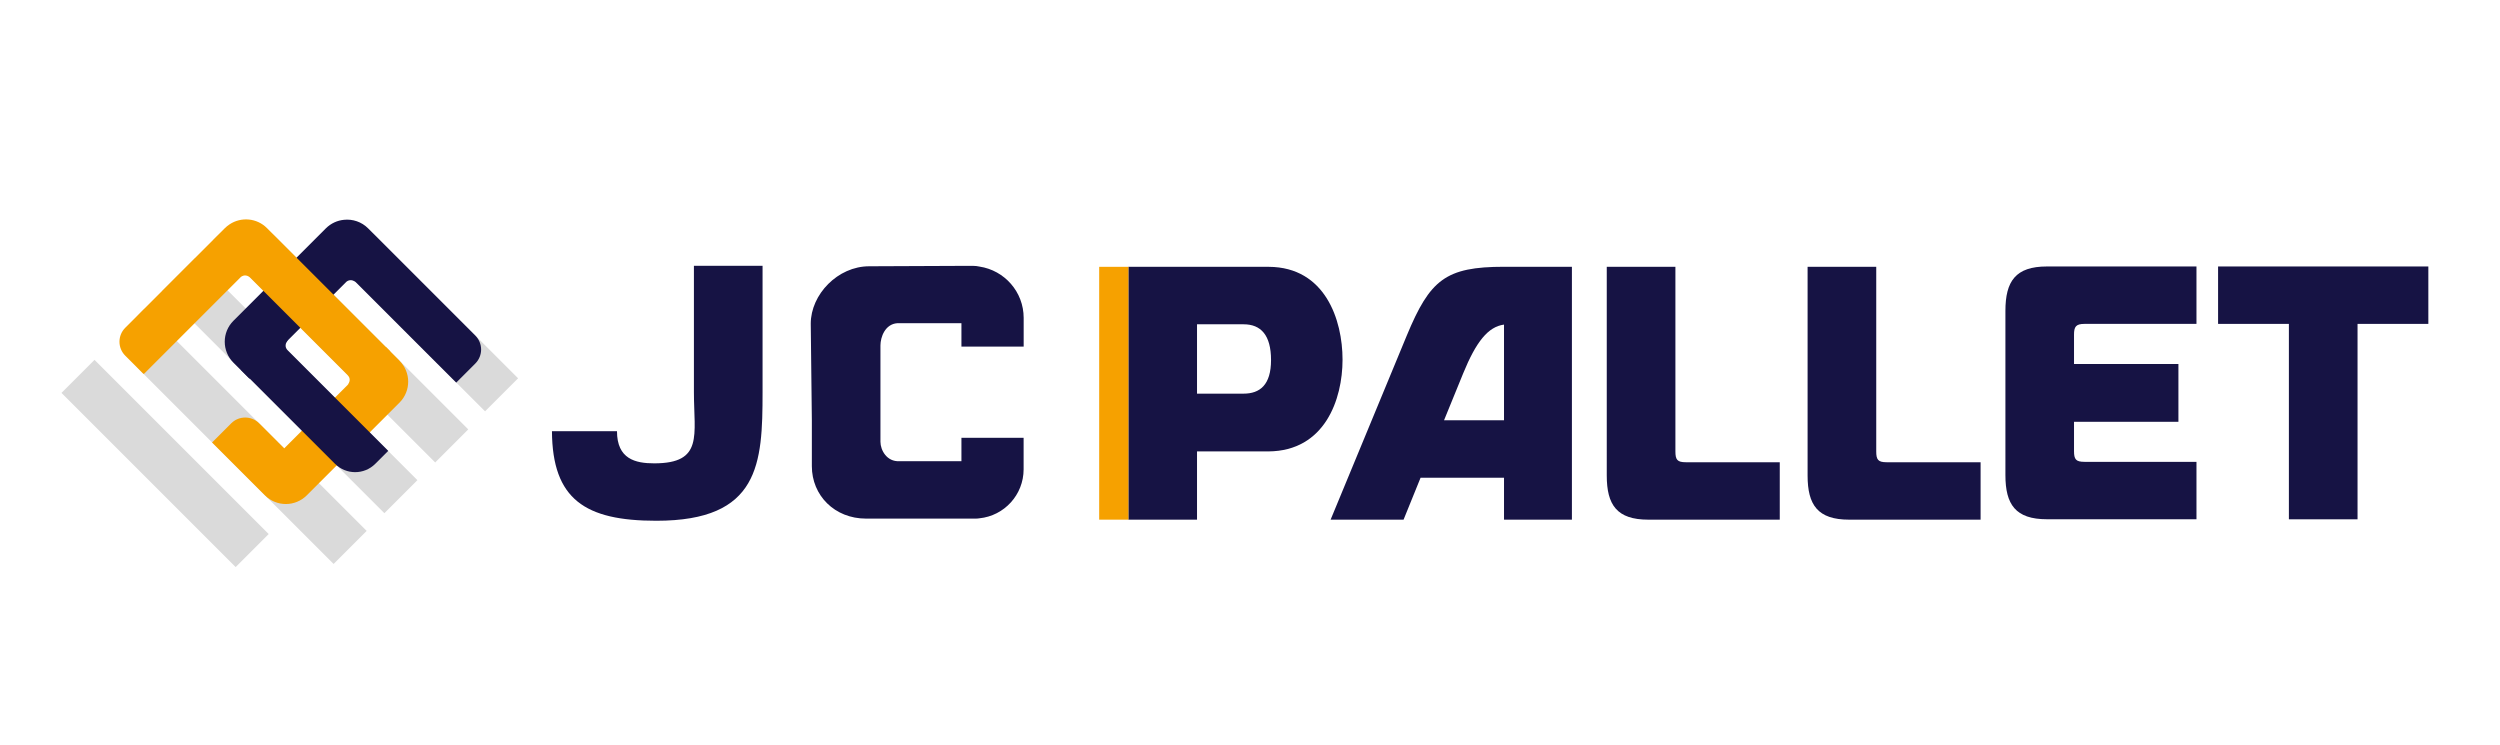
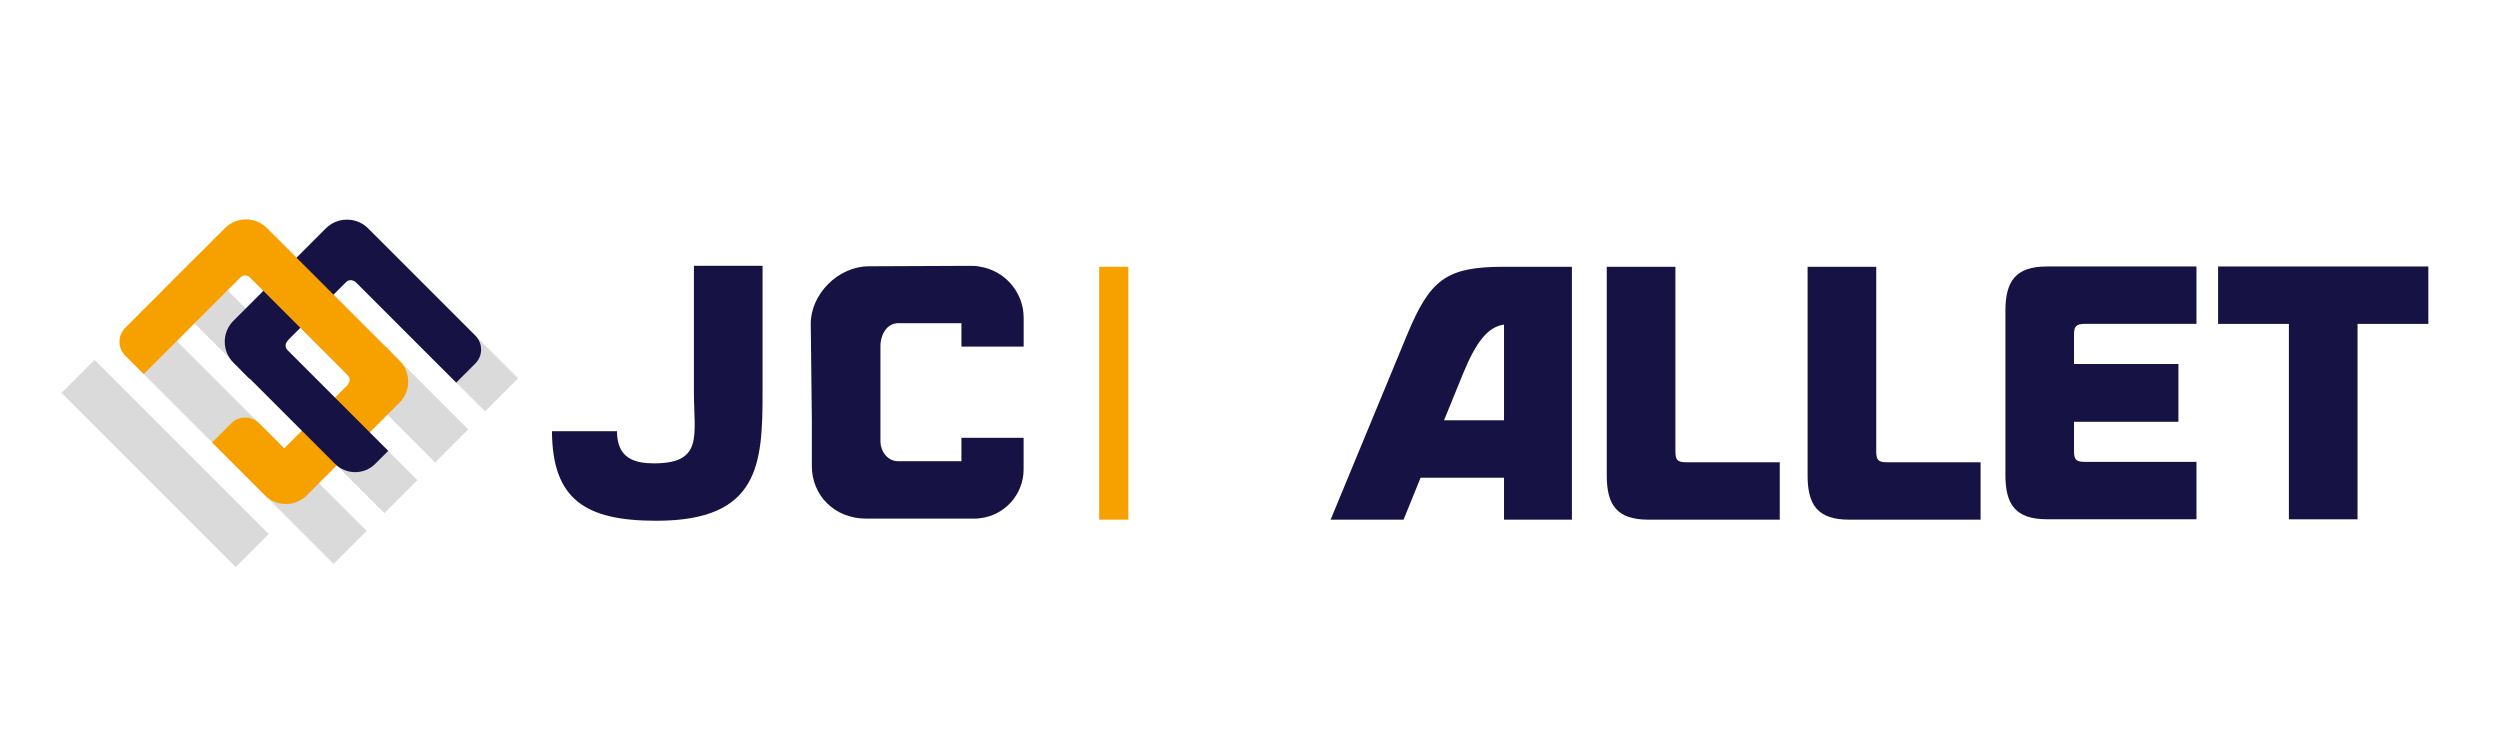
<svg xmlns="http://www.w3.org/2000/svg" viewBox="0 0 498.55 148.62">
  <defs>
    <style>.f{fill:#f6a100;}.g{fill:#dadada;}.h{fill:#161344;}</style>
  </defs>
  <g id="a" />
  <g id="b" />
  <g id="c">
    <g>
      <g>
        <g>
          <path class="h" d="M152.07,53v25.21c0,14.26-.58,25.64-21.18,25.64-14.19,0-20.74-4.25-20.82-17.86h12.97c0,5.55,3.67,6.41,7.42,6.41,9.87,0,7.92-5.62,7.92-14.19v-25.21h13.69Z" />
-           <path class="h" d="M252.97,90.02h-14.26v13.61h-13.69V53.21h28.02c11.24,.07,14.69,10.59,14.69,18.51s-3.53,18.22-14.77,18.3Zm.5-18.22c0-4.97-2.02-7.13-5.47-7.13h-9.29v13.83h9.29c3.24,0,5.47-1.73,5.47-6.7Z" />
          <path class="h" d="M313.47,53.21v50.42h-13.54v-8.36h-16.64l-3.39,8.36h-14.55l15.2-36.74c4.61-11.09,7.71-13.69,19.38-13.69h13.54Zm-13.54,11.52c-3.17,.43-5.55,3.39-8.14,9.72l-3.82,9.36h11.96v-19.09Z" />
          <path class="h" d="M354.92,92.18v11.45h-26.22c-6.27,0-8.28-2.95-8.28-8.79V53.21h13.69v36.81c0,1.66,.36,2.16,2.09,2.16h18.73Z" />
          <path class="h" d="M204.14,69.12v-5.73c0-5.19-3.83-9.48-8.82-10.23-.4-.09-.81-.14-1.24-.14h-2.35l-18.39,.08c-6.27,0-11.66,5.62-11.66,11.45l.22,19.3v9.12c0,5.83,4.54,10.45,10.81,10.45h21.85c.26,0,.51-.02,.75-.06,4.96-.5,8.82-4.69,8.82-9.77v-6.28h-12.4v4.66h-12.35c-2.54,.15-3.8-2.22-3.8-3.87v-9.66s0-.07,0-.11v-9.43c0-1.66,.91-4.28,3.38-4.45h12.77v4.67h12.4Z" />
          <path class="h" d="M394.97,92.18v11.45h-26.22c-6.27,0-8.28-2.95-8.28-8.79V53.21h13.69v36.81c0,1.66,.36,2.16,2.09,2.16h18.73Z" />
          <path class="h" d="M413.6,66.75v5.84h20.82v11.52h-20.82v5.83c0,1.66,.36,2.16,2.09,2.16h22.33v11.45h-29.82c-6.27,0-8.28-2.95-8.28-8.79V62c0-5.91,2.02-8.86,8.28-8.86h29.82v11.45h-22.33c-1.73,0-2.09,.58-2.09,2.16Z" />
          <path class="h" d="M484.26,53.14v11.45h-14.12v38.97h-13.69v-38.97h-14.12v-11.45h41.92Z" />
        </g>
        <rect class="f" x="219.2" y="53.21" width="5.82" height="50.42" />
      </g>
      <g>
        <path class="g" d="M86.78,92.22L42.46,47.9l.71-.71c3.25-3.25,8.52-3.25,11.77,0l38.44,38.44-6.59,6.59Z" />
        <path class="g" d="M96.73,82.03L62.64,47.95l.71-.71c3.25-3.25,8.52-3.25,11.77,0l28.2,28.2-6.59,6.59Z" />
        <path class="g" d="M66.53,112.47L28.09,74.03c-3.25-3.25-3.25-8.52,0-11.77l.71-.71,44.32,44.32-6.59,6.59Z" />
        <rect class="g" x="53.13" y="45.55" width="9.32" height="62.68" transform="translate(-37.45 63.38) rotate(-45)" />
        <rect class="g" x="28.26" y="67.86" width="9.32" height="49.12" transform="translate(-55.71 50.35) rotate(-45)" />
        <path class="f" d="M79.67,71.92l-2.75-2.75-20.24,20.24-4.99-4.99c-1.54-1.54-4.04-1.54-5.58,0l-3.82,3.82,8.61,8.61h0l1.93,1.93c2.31,2.31,6.04,2.31,8.35,0l18.49-18.49c2.31-2.31,2.31-6.04,0-8.35Z" />
        <path class="h" d="M57.44,67.84s-.45,.42-.48,1.01,.32,.93,.32,.93l-2.44-1.15,2.6-.8Z" />
        <path class="f" d="M69.35,76.73s.41-.46,.38-1.05-.41-.9-.41-.9l2.54,.92-2.51,1.03Z" />
        <path class="h" d="M94.8,66.93l-21.4-21.4c-1.3-1.3-3.07-1.87-4.77-1.7-1.33,.12-2.62,.69-3.64,1.7l-18.44,18.44c-2.31,2.31-2.31,6.04,0,8.35l3.2,3.2,19.33-19.33c.13-.11,.42-.31,.84-.32,.59,0,1.04,.41,1.04,.41l20.02,20.02,3.81-3.81c1.54-1.54,1.54-4.03,0-5.57Z" />
        <path class="h" d="M54.66,67.15l22.76,22.76-2.59,2.59c-2.21,2.21-5.8,2.21-8.02,0l-18.75-18.75,6.6-6.6Z" />
        <path class="f" d="M77.85,70.1l-24.62-24.62c-2.02-2.02-5.15-2.27-7.45-.74-.33,.22-.65,.47-.94,.76l-19.86,19.86c-1.54,1.54-1.54,4.03,0,5.57l3.58,3.58c.06,.06,.15,.06,.2,0l19.26-19.26s.37-.35,.93-.32c.44,.02,.78,.29,.93,.43l21.34,21.34,6.6-6.6Z" />
      </g>
    </g>
  </g>
  <g id="d" />
  <g id="e" />
</svg>